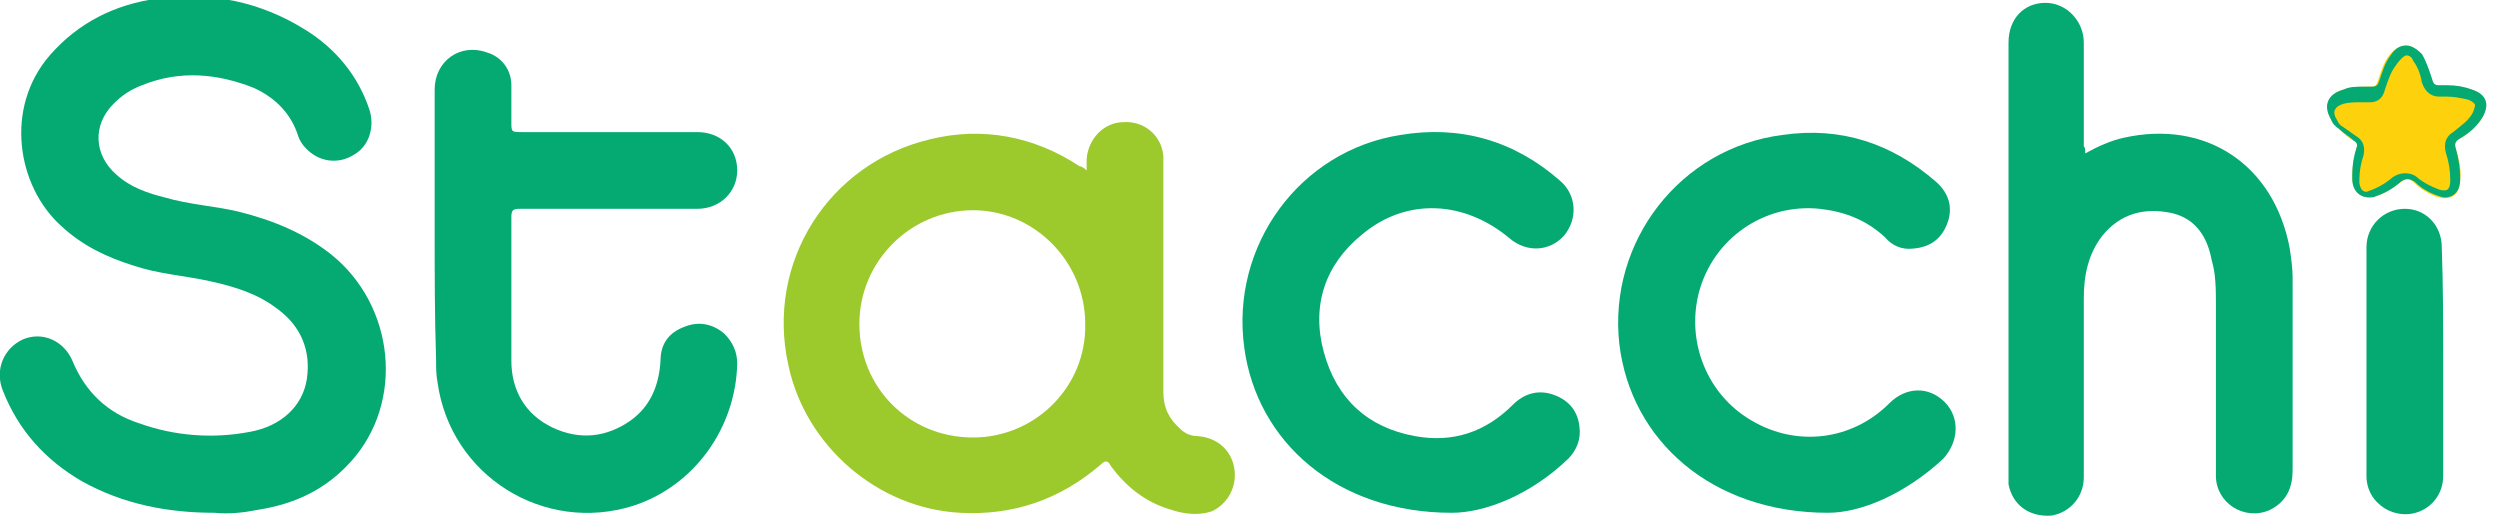
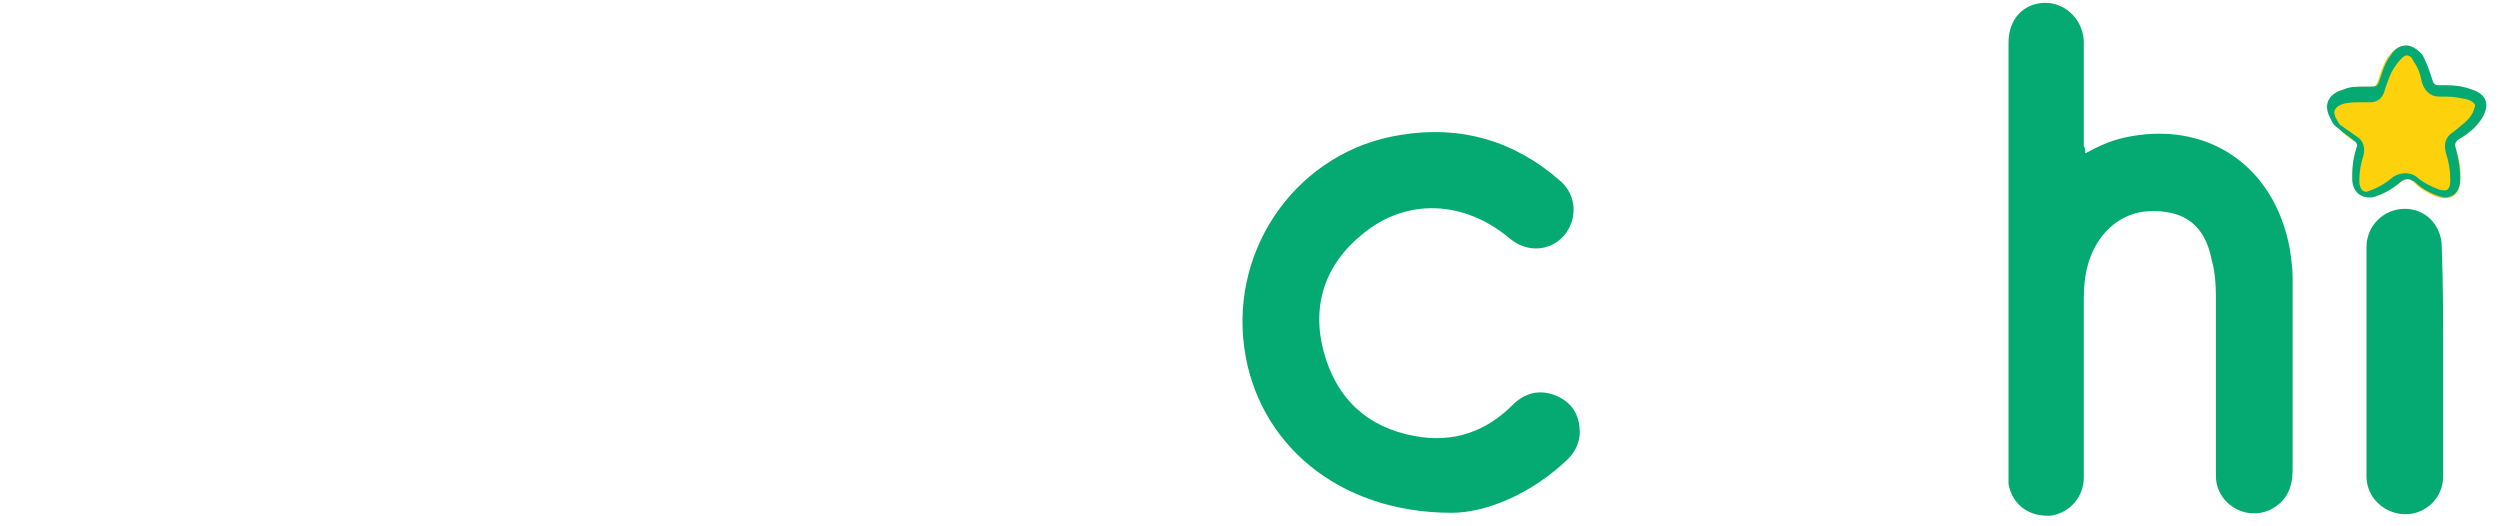
<svg xmlns="http://www.w3.org/2000/svg" enable-background="new 0 0 176 37" height="37" viewBox="0 0 176 37" width="176">
  <g clip-rule="evenodd" fill-rule="evenodd">
-     <path d="m15.1 36.1c-3.3 0-6.4-.6-9.3-2.2-2.6-1.5-4.5-3.6-5.6-6.4-.6-1.5.1-3 1.4-3.6 1.4-.6 2.9.1 3.5 1.5.9 2.2 2.5 3.7 4.7 4.4 2.5.9 5.2 1.1 7.8.6 2.2-.4 3.7-1.8 4-3.7.3-2-.4-3.7-2-4.9-1.4-1.1-3-1.6-4.8-2s-3.6-.5-5.4-1.1c-1.9-.6-3.6-1.4-5.1-2.8-3.1-2.8-4-8.3-.8-12 2-2.3 4.6-3.6 7.6-4 3.7-.5 7.2.2 10.4 2.2 2.1 1.3 3.7 3.2 4.5 5.6.4 1.2 0 2.6-1.1 3.2-1.1.7-2.5.5-3.4-.5-.2-.2-.4-.5-.5-.8-.5-1.6-1.6-2.7-3.1-3.4-2.5-1-5.2-1.3-7.9-.2-.8.3-1.4.7-2 1.3-1.5 1.5-1.4 3.6.2 5 1 .9 2.2 1.3 3.4 1.6 1.7.5 3.5.6 5.2 1 2.4.6 4.6 1.5 6.5 3 4.5 3.6 5.2 10.4 1.4 14.6-1.8 2-4 3-6.6 3.4-1 .2-2 .3-3 .2z" fill="#04aa72" />
    <path d="m146.8 10.8c.9-.5 1.8-.9 2.7-1.1 5.8-1.3 10.6 1.9 11.7 7.8.1.7.2 1.4.2 2v13.6c0 1.2-.4 2.2-1.6 2.8-1.8.8-3.8-.5-3.8-2.4 0-4 0-8.1 0-12.1 0-1 0-2.1-.3-3.1-.3-1.6-1.1-2.9-2.8-3.3-1.9-.4-3.6 0-4.9 1.6-1 1.3-1.3 2.8-1.3 4.4v12.6c0 1.4-1 2.5-2.3 2.7-1.5.1-2.7-.7-3-2.2 0-.2 0-.5 0-.7 0-10.1 0-20.3 0-30.4 0-1.7 1.1-2.8 2.6-2.8s2.7 1.3 2.7 2.8v7.3c.1.1.1.2.1.5z" fill="#04aa72" />
-     <path d="m30.6 16.1c0-3.3 0-6.6 0-9.8 0-2 1.8-3.3 3.7-2.6 1 .3 1.7 1.2 1.7 2.3v2.6c0 .7 0 .7.8.7h12.3c1.6 0 2.8 1.1 2.8 2.7 0 1.5-1.2 2.7-2.8 2.7-4.2 0-8.3 0-12.5 0-.5 0-.6.1-.6.6v10.1c0 2.1 1 3.8 2.9 4.7s3.8.7 5.5-.5c1.4-1 2-2.5 2.1-4.2 0-1.2.6-2 1.7-2.4 1-.4 2-.2 2.8.5.6.6.9 1.3.9 2.1-.1 4.5-3 8.6-7.3 10-6.3 2-12.9-2.1-13.8-8.7-.1-.5-.1-1.1-.1-1.6-.1-3-.1-6.1-.1-9.2z" fill="#04aa72" />
    <path d="m102.2 36.1c-8.1 0-13.7-5-14.6-11.6-1-7.2 3.9-13.9 11-15 4.2-.7 8 .4 11.2 3.2 1.2 1 1.3 2.7.3 3.9-1 1.1-2.6 1.2-3.8.2-3.2-2.7-7.3-2.9-10.4-.3-2.6 2.1-3.6 5-2.7 8.3s3.1 5.3 6.4 5.9c2.7.5 5-.3 6.9-2.2.8-.8 1.8-1.1 2.9-.7s1.7 1.2 1.8 2.3c.1.8-.2 1.6-.8 2.2-2.6 2.5-5.8 3.8-8.2 3.8z" fill="#04aa72" />
-     <path d="m128.7 36.1c-8.2 0-13.9-5.1-14.7-11.9-.8-7.2 4.3-13.8 11.5-14.7 4.1-.6 7.7.6 10.8 3.3.9.8 1.2 1.8.8 2.9s-1.2 1.7-2.4 1.8c-.8.1-1.5-.2-2-.8-1.3-1.2-2.8-1.8-4.6-2-3.9-.4-7.5 2.1-8.5 5.9-.9 3.5.6 7.2 3.7 9 3.2 1.9 7.1 1.4 9.7-1.2 1.2-1.2 2.8-1.2 3.9-.1s1 2.8-.1 4c-2.7 2.5-5.8 3.8-8.1 3.8z" fill="#04aa72" />
    <path d="m172 25.5v8c0 2.1-2.2 3.4-4.1 2.3-.8-.5-1.3-1.3-1.3-2.3 0-5.4 0-10.7 0-16.1 0-1.5 1.2-2.7 2.7-2.7s2.6 1.2 2.6 2.7c.1 2.7.1 5.4.1 8.1z" fill="#04aa72" />
    <path d="m165.6 12.3c0-.6.2-1.3.3-1.9.1-.3 0-.4-.2-.5-.4-.2-.7-.5-1-.8-.2-.2-.4-.5-.6-.7-.5-1-.2-1.8.9-2.1.6-.2 1.3-.2 1.9-.2.3 0 .4-.1.5-.4.2-.6.4-1.3.8-1.8.7-.9 1.6-.9 2.3 0 .3.5.5 1.1.7 1.7.1.3.2.5.6.5.7 0 1.5 0 2.2.2.9.3 1.2 1 .8 1.9-.4.7-1 1.2-1.7 1.6-.3.2-.3.4-.2.7.2.7.4 1.4.3 2.1 0 1.2-.7 1.6-1.8 1.2-.5-.2-1-.5-1.4-.9s-.7-.3-1.1 0c-.5.4-1 .7-1.6.9-1 .3-1.6-.2-1.7-1.2 0-.1 0-.2 0-.3z" fill="#fdd10b" />
  </g>
  <path d="m169.4 3.9c.2 0 .4.1.5.4.3.4.5.9.6 1.5.2.6.6 1 1.2 1h.1.4c.6 0 1 .1 1.5.2.3.1.4.2.5.3s0 .3-.1.6c-.3.6-.8.9-1.4 1.4-.5.3-.7.8-.5 1.5.2.6.3 1.2.3 1.9s-.3.7-.4.7-.3 0-.5-.1c-.5-.2-.9-.4-1.3-.7-.3-.3-.6-.4-1-.4s-.8.2-1 .4c-.5.4-.9.6-1.4.8-.1 0-.2.1-.3.1s-.4 0-.5-.6c0-.1 0-.1 0-.2v-.1c0-.5.1-1.1.3-1.7.1-.5 0-1-.5-1.3-.3-.2-.7-.5-1-.7-.2-.1-.3-.3-.4-.5-.2-.3-.2-.6-.1-.7.1-.2.3-.3.6-.4.4-.1.8-.1 1.2-.1h.5.1c.4 0 .9-.1 1.1-.9.2-.6.4-1.2.7-1.6.4-.6.7-.8.8-.8m0-.7c-.4 0-.8.2-1.1.7-.4.5-.6 1.2-.8 1.8-.1.3-.2.4-.5.4 0 0 0 0-.1 0-.2 0-.3 0-.5 0-.5 0-1 0-1.4.2-1.1.3-1.5 1.1-.9 2.1.1.3.3.5.6.7.3.3.7.5 1 .8.2.1.3.3.2.5-.2.6-.3 1.2-.3 1.9v.3c0 .8.5 1.3 1.2 1.3.2 0 .3 0 .5-.1.6-.2 1.1-.5 1.6-.9.2-.2.4-.3.6-.3s.3.1.5.2c.4.4.9.7 1.4.9.3.1.5.2.7.2.7 0 1.1-.5 1.1-1.3 0-.7-.1-1.4-.3-2.1-.1-.3-.1-.5.2-.7.7-.4 1.3-.9 1.7-1.6.5-.9.2-1.6-.8-1.9-.5-.2-1.1-.3-1.7-.3-.2 0-.3 0-.5 0 0 0 0 0-.1 0-.3 0-.4-.1-.5-.5-.2-.6-.4-1.2-.7-1.7-.3-.3-.7-.6-1.1-.6z" fill="#04aa72" />
-   <path clip-rule="evenodd" d="m86.9 33c-.2-1.3-1.2-2.2-2.6-2.3-.5 0-.9-.2-1.2-.5-.8-.7-1.2-1.5-1.2-2.6 0-5.4 0-10.7 0-16.1 0-.2 0-.4 0-.5-.1-1.4-1.3-2.5-2.8-2.4-1.4 0-2.5 1.2-2.6 2.6v.8c-.2-.2-.4-.3-.5-.3-3.2-2.1-6.8-2.8-10.5-1.9-7.2 1.7-11.6 8.7-10 15.9 1.2 5.7 6.3 10.1 12.1 10.4 3.7.2 7-.9 9.9-3.4.3-.3.5-.3.7.1 1.1 1.5 2.5 2.6 4.3 3.1.9.3 1.9.4 2.8.1 1.1-.5 1.8-1.7 1.6-3zm-18.4-2.2c-4.5 0-8-3.5-8-8 0-4.4 3.6-8 8-8 4.3 0 7.9 3.6 7.9 8 .1 4.4-3.5 8-7.9 8z" fill="#9cc92b" fill-rule="evenodd" />
</svg>